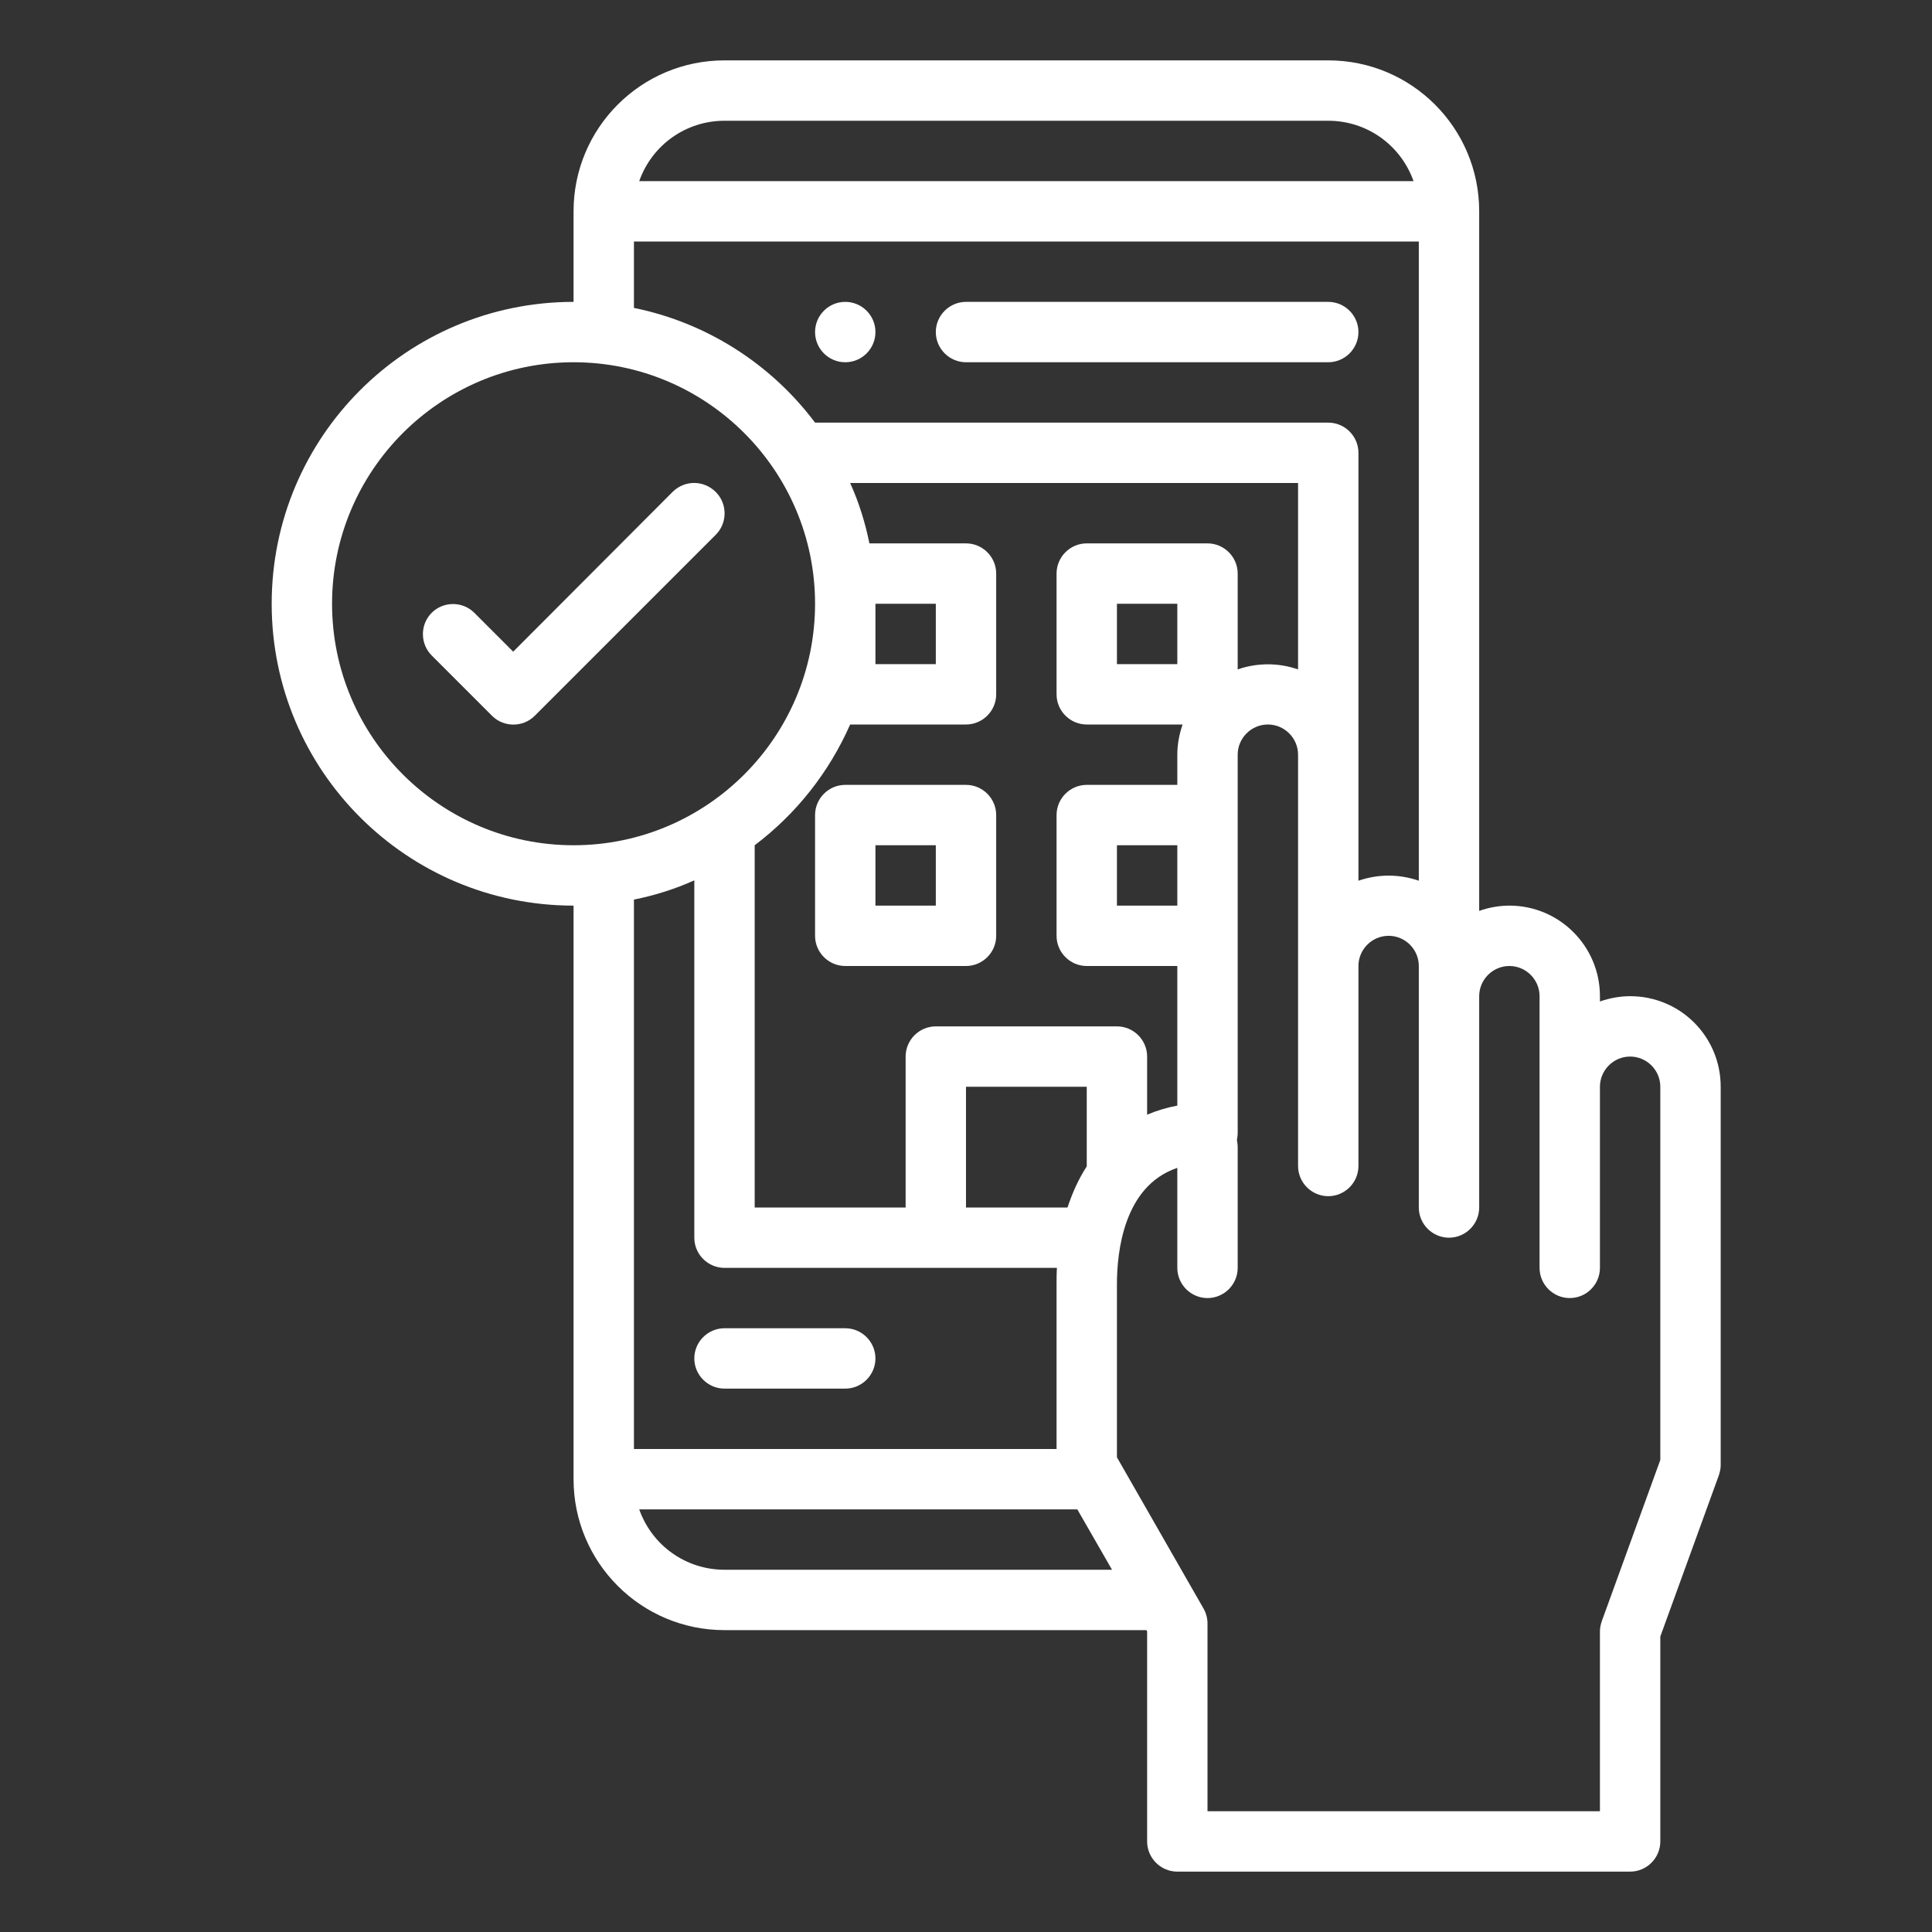
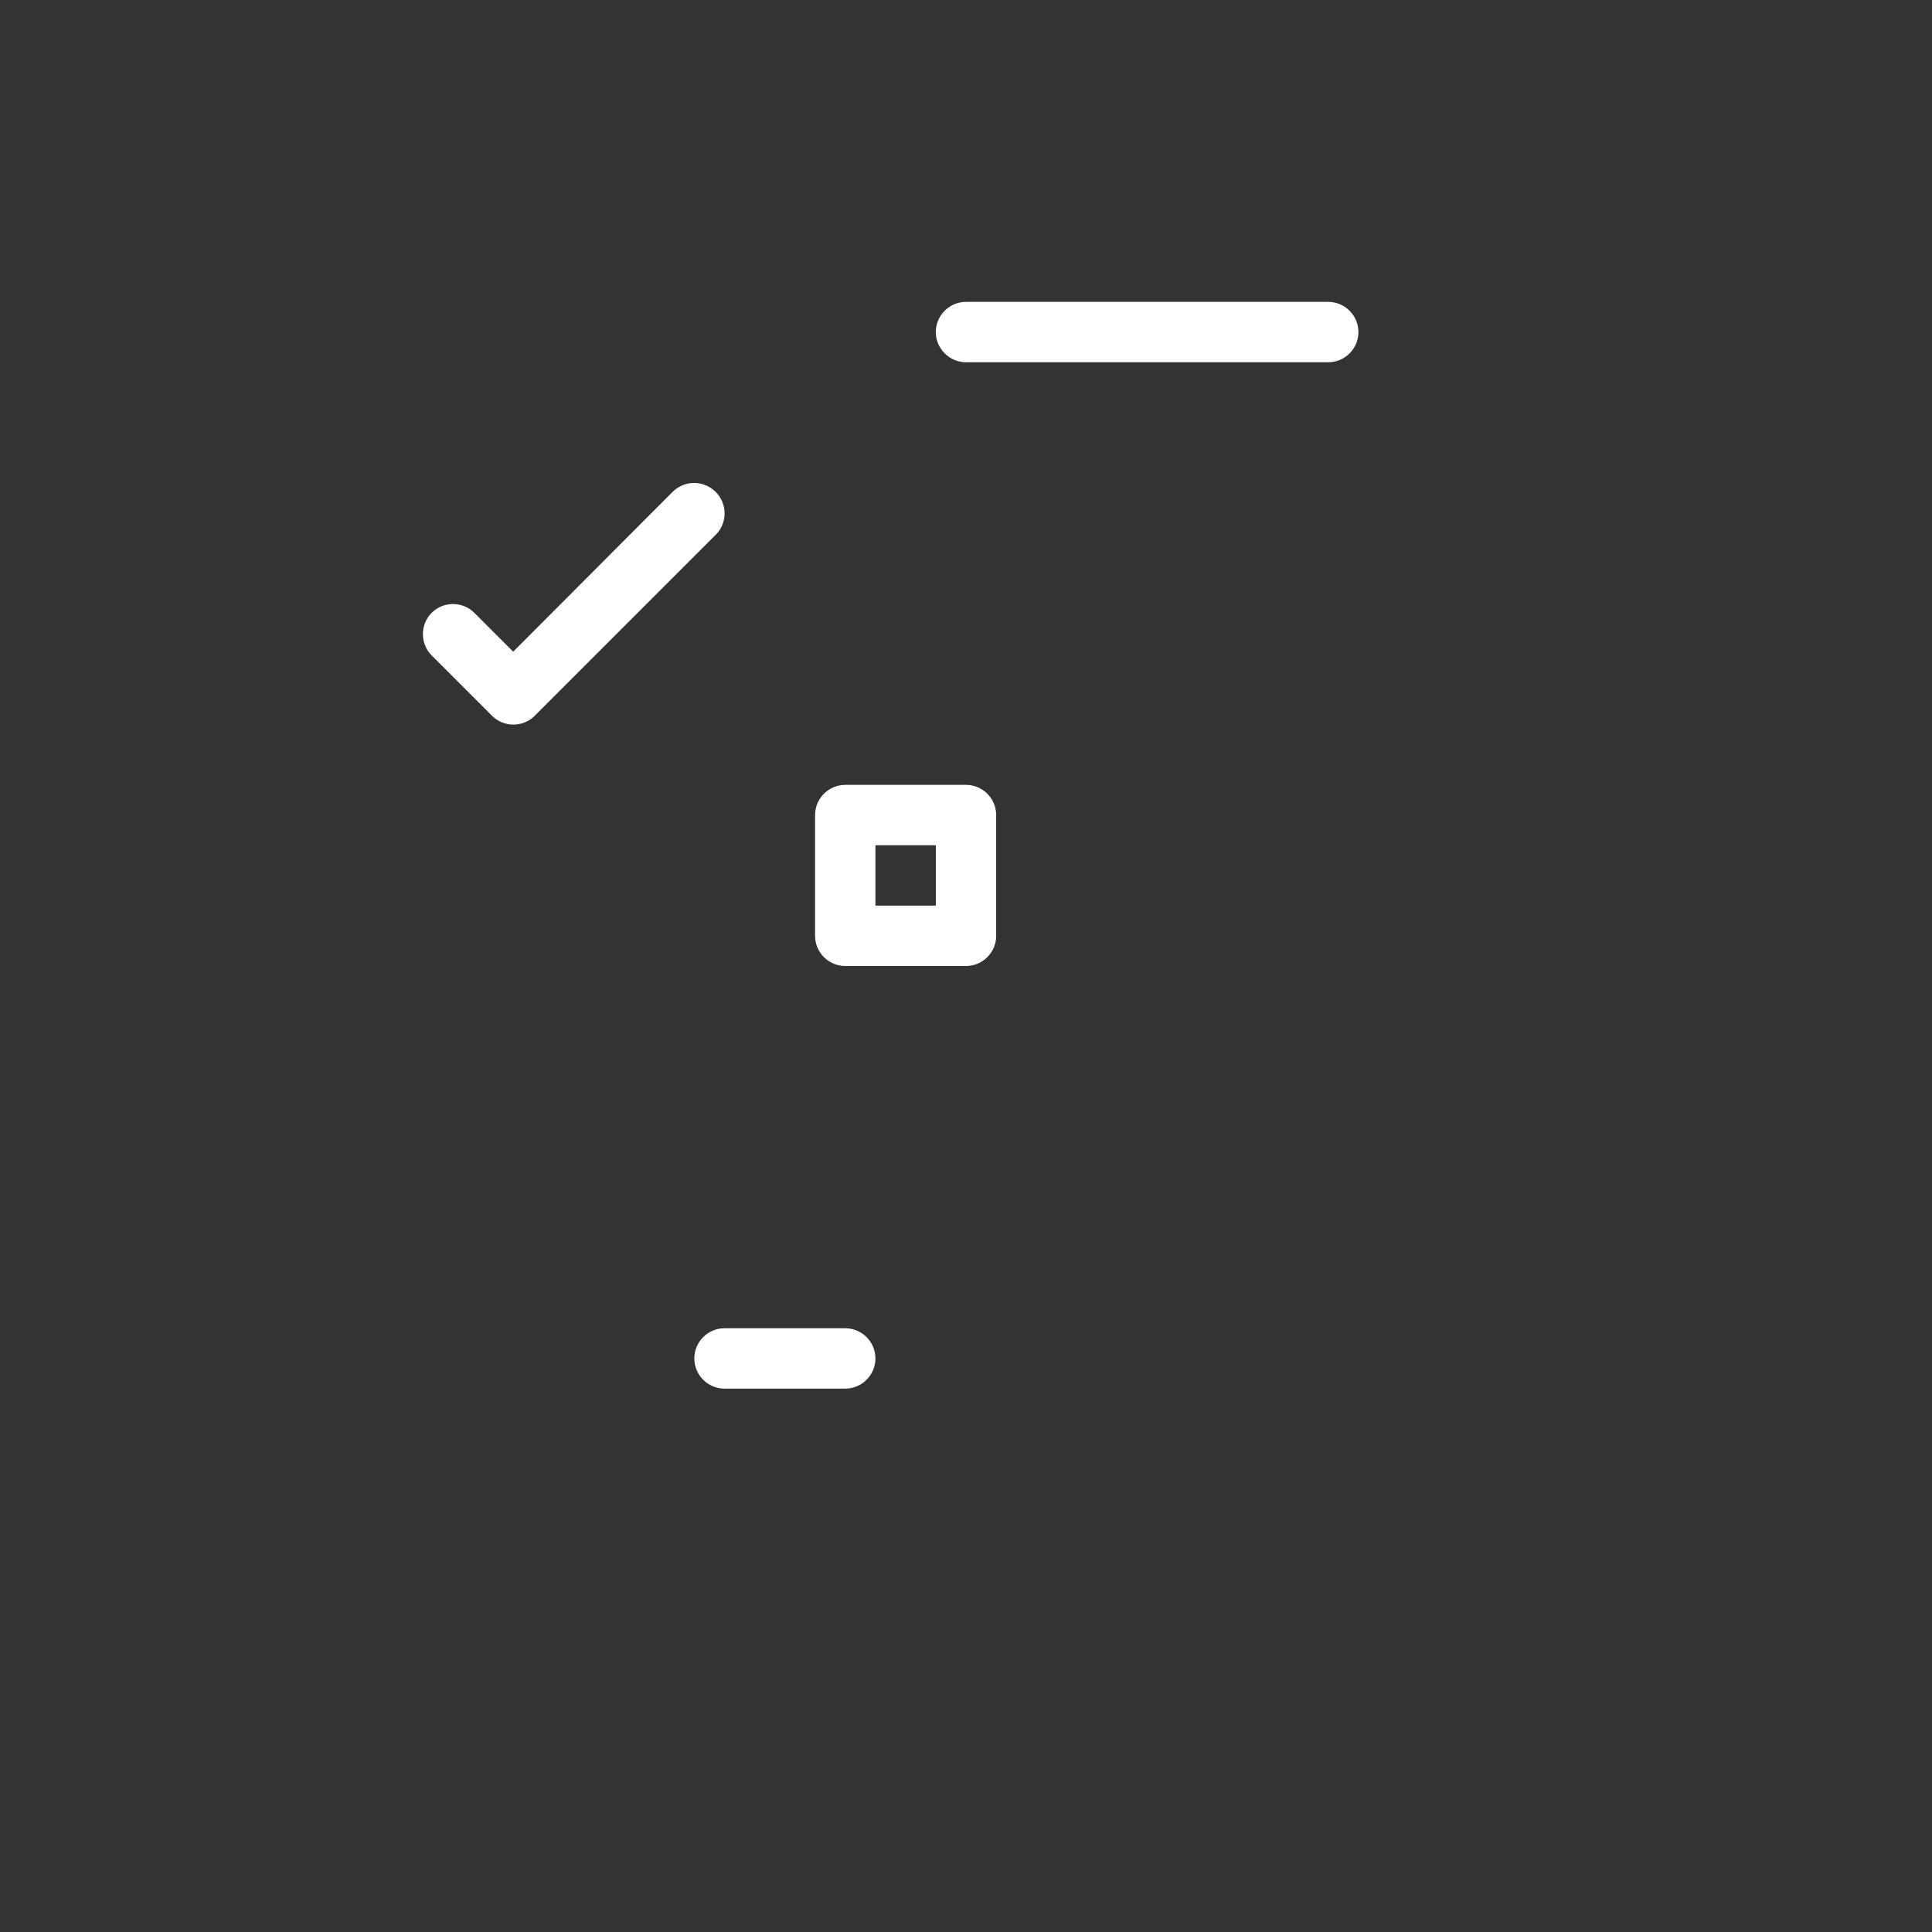
<svg xmlns="http://www.w3.org/2000/svg" version="1.1" id="Outline" x="0px" y="0px" viewBox="0 0 512 512" style="enable-background:new 0 0 512 512;" xml:space="preserve">
  <rect x="0" y="0" width="512" height="512" fill="#333333" stroke="none" />
  <style type="text/css">
	.st0{fill:#FFFFFF;}
</style>
-   <path class="st0" d="M352,16H192c-22.1,0-40,17.9-40,40v24c-44.2,0-80,35.8-80,80s35.8,80,80,80v152c0,22.1,17.9,40,40,40h111.8  l0.2,0.3V488c0,4.4,3.6,8,8,8h120c4.4,0,8-3.6,8-8v-54.3l15.5-42.7c0.3-0.9,0.5-1.8,0.5-2.7V288c0-13.3-10.7-24-24-24  c-2.7,0-5.4,0.5-8,1.4V264c0-13.2-10.7-24-24-24c-2.7,0-5.5,0.5-8,1.4V56C392,33.9,374.1,16,352,16z M192,32h160  c10.2,0,19.2,6.4,22.6,16H169.4C172.8,38.4,181.8,32,192,32z M168,64h208v169.4c-5.2-1.8-10.8-1.8-16,0V120c0-4.4-3.6-8-8-8H216  c-11.7-15.6-28.8-26.5-48-30.4V64z M320,144h-32c-4.4,0-8,3.6-8,8v32c0,4.4,3.6,8,8,8h25.4c-0.9,2.6-1.4,5.3-1.4,8v8h-24  c-4.4,0-8,3.6-8,8v32c0,4.4,3.6,8,8,8h24v37c-2.7,0.5-5.4,1.3-8,2.4V280c0-4.4-3.6-8-8-8h-48c-4.4,0-8,3.6-8,8v40h-40v-96  c11-8.3,19.7-19.3,25.3-32H256c4.4,0,8-3.6,8-8v-32c0-4.4-3.6-8-8-8h-25.6c-1.1-5.5-2.8-10.9-5.1-16H344v49.4  c-5.2-1.8-10.8-1.8-16,0V152C328,147.6,324.4,144,320,144z M312,160v16h-16v-16H312z M312,224v16h-16v-16H312z M288,288v21.1  c-2.2,3.4-3.8,7-5.1,10.9H256v-32H288z M232,176v-16h16v16H232z M152,224c-35.3,0-64-28.7-64-64s28.7-64,64-64s64,28.7,64,64  C216,195.3,187.3,224,152,224z M168,238.4c5.5-1.1,10.9-2.8,16-5.1V328c0,4.4,3.6,8,8,8h88.1c-0.1,1.4-0.1,2.8-0.1,4.3V384H168  V238.4z M192,416c-10.2,0-19.2-6.4-22.6-16h116.1l9.2,16H192z M400,256c4.4,0,8,3.6,8,8v72c0,4.4,3.6,8,8,8s8-3.6,8-8v-48  c0-4.4,3.6-8,8-8s8,3.6,8,8v98.9l-15.5,42.7c-0.3,0.9-0.5,1.8-0.5,2.7V480H320v-49.8c0-1.4-0.4-2.8-1.1-4L296,386.2v-45.9  c0-8.3,1.7-26,16-30.8V336c0,4.4,3.6,8,8,8s8-3.6,8-8v-32c0-0.6-0.1-1.2-0.2-1.9c0.1-0.6,0.2-1.2,0.2-1.9V200c0-4.4,3.6-8,8-8  s8,3.6,8,8v109c0,4.4,3.6,8,8,8s8-3.6,8-8v-53c0-4.4,3.6-8,8-8s8,3.6,8,8v64c0,4.4,3.6,8,8,8s8-3.6,8-8v-56  C392,259.6,395.6,256,400,256z" />
  <path class="st0" d="M256,208h-32c-4.4,0-8,3.6-8,8v32c0,4.4,3.6,8,8,8h32c4.4,0,8-3.6,8-8v-32C264,211.6,260.4,208,256,208z   M248,240h-16v-16h16V240z" />
-   <path class="st0" d="M178.3,130.3L136,172.7l-10.3-10.3c-3.1-3.1-8.2-3.1-11.3,0c-3.1,3.1-3.1,8.2,0,11.3l16,16  c3.1,3.1,8.2,3.1,11.3,0c0,0,0,0,0,0l48-48c3.1-3.1,3.1-8.2,0-11.3C186.5,127.2,181.5,127.2,178.3,130.3L178.3,130.3z" />
+   <path class="st0" d="M178.3,130.3L136,172.7l-10.3-10.3c-3.1-3.1-8.2-3.1-11.3,0c-3.1,3.1-3.1,8.2,0,11.3l16,16  c3.1,3.1,8.2,3.1,11.3,0c0,0,0,0,0,0l48-48c3.1-3.1,3.1-8.2,0-11.3C186.5,127.2,181.5,127.2,178.3,130.3L178.3,130.3" />
  <path class="st0" d="M256,96h96c4.4,0,8-3.6,8-8s-3.6-8-8-8h-96c-4.4,0-8,3.6-8,8S251.6,96,256,96z" />
-   <circle class="st0" cx="224" cy="88" r="8" />
  <path class="st0" d="M224,352h-32c-4.4,0-8,3.6-8,8s3.6,8,8,8h32c4.4,0,8-3.6,8-8S228.4,352,224,352z" />
</svg>